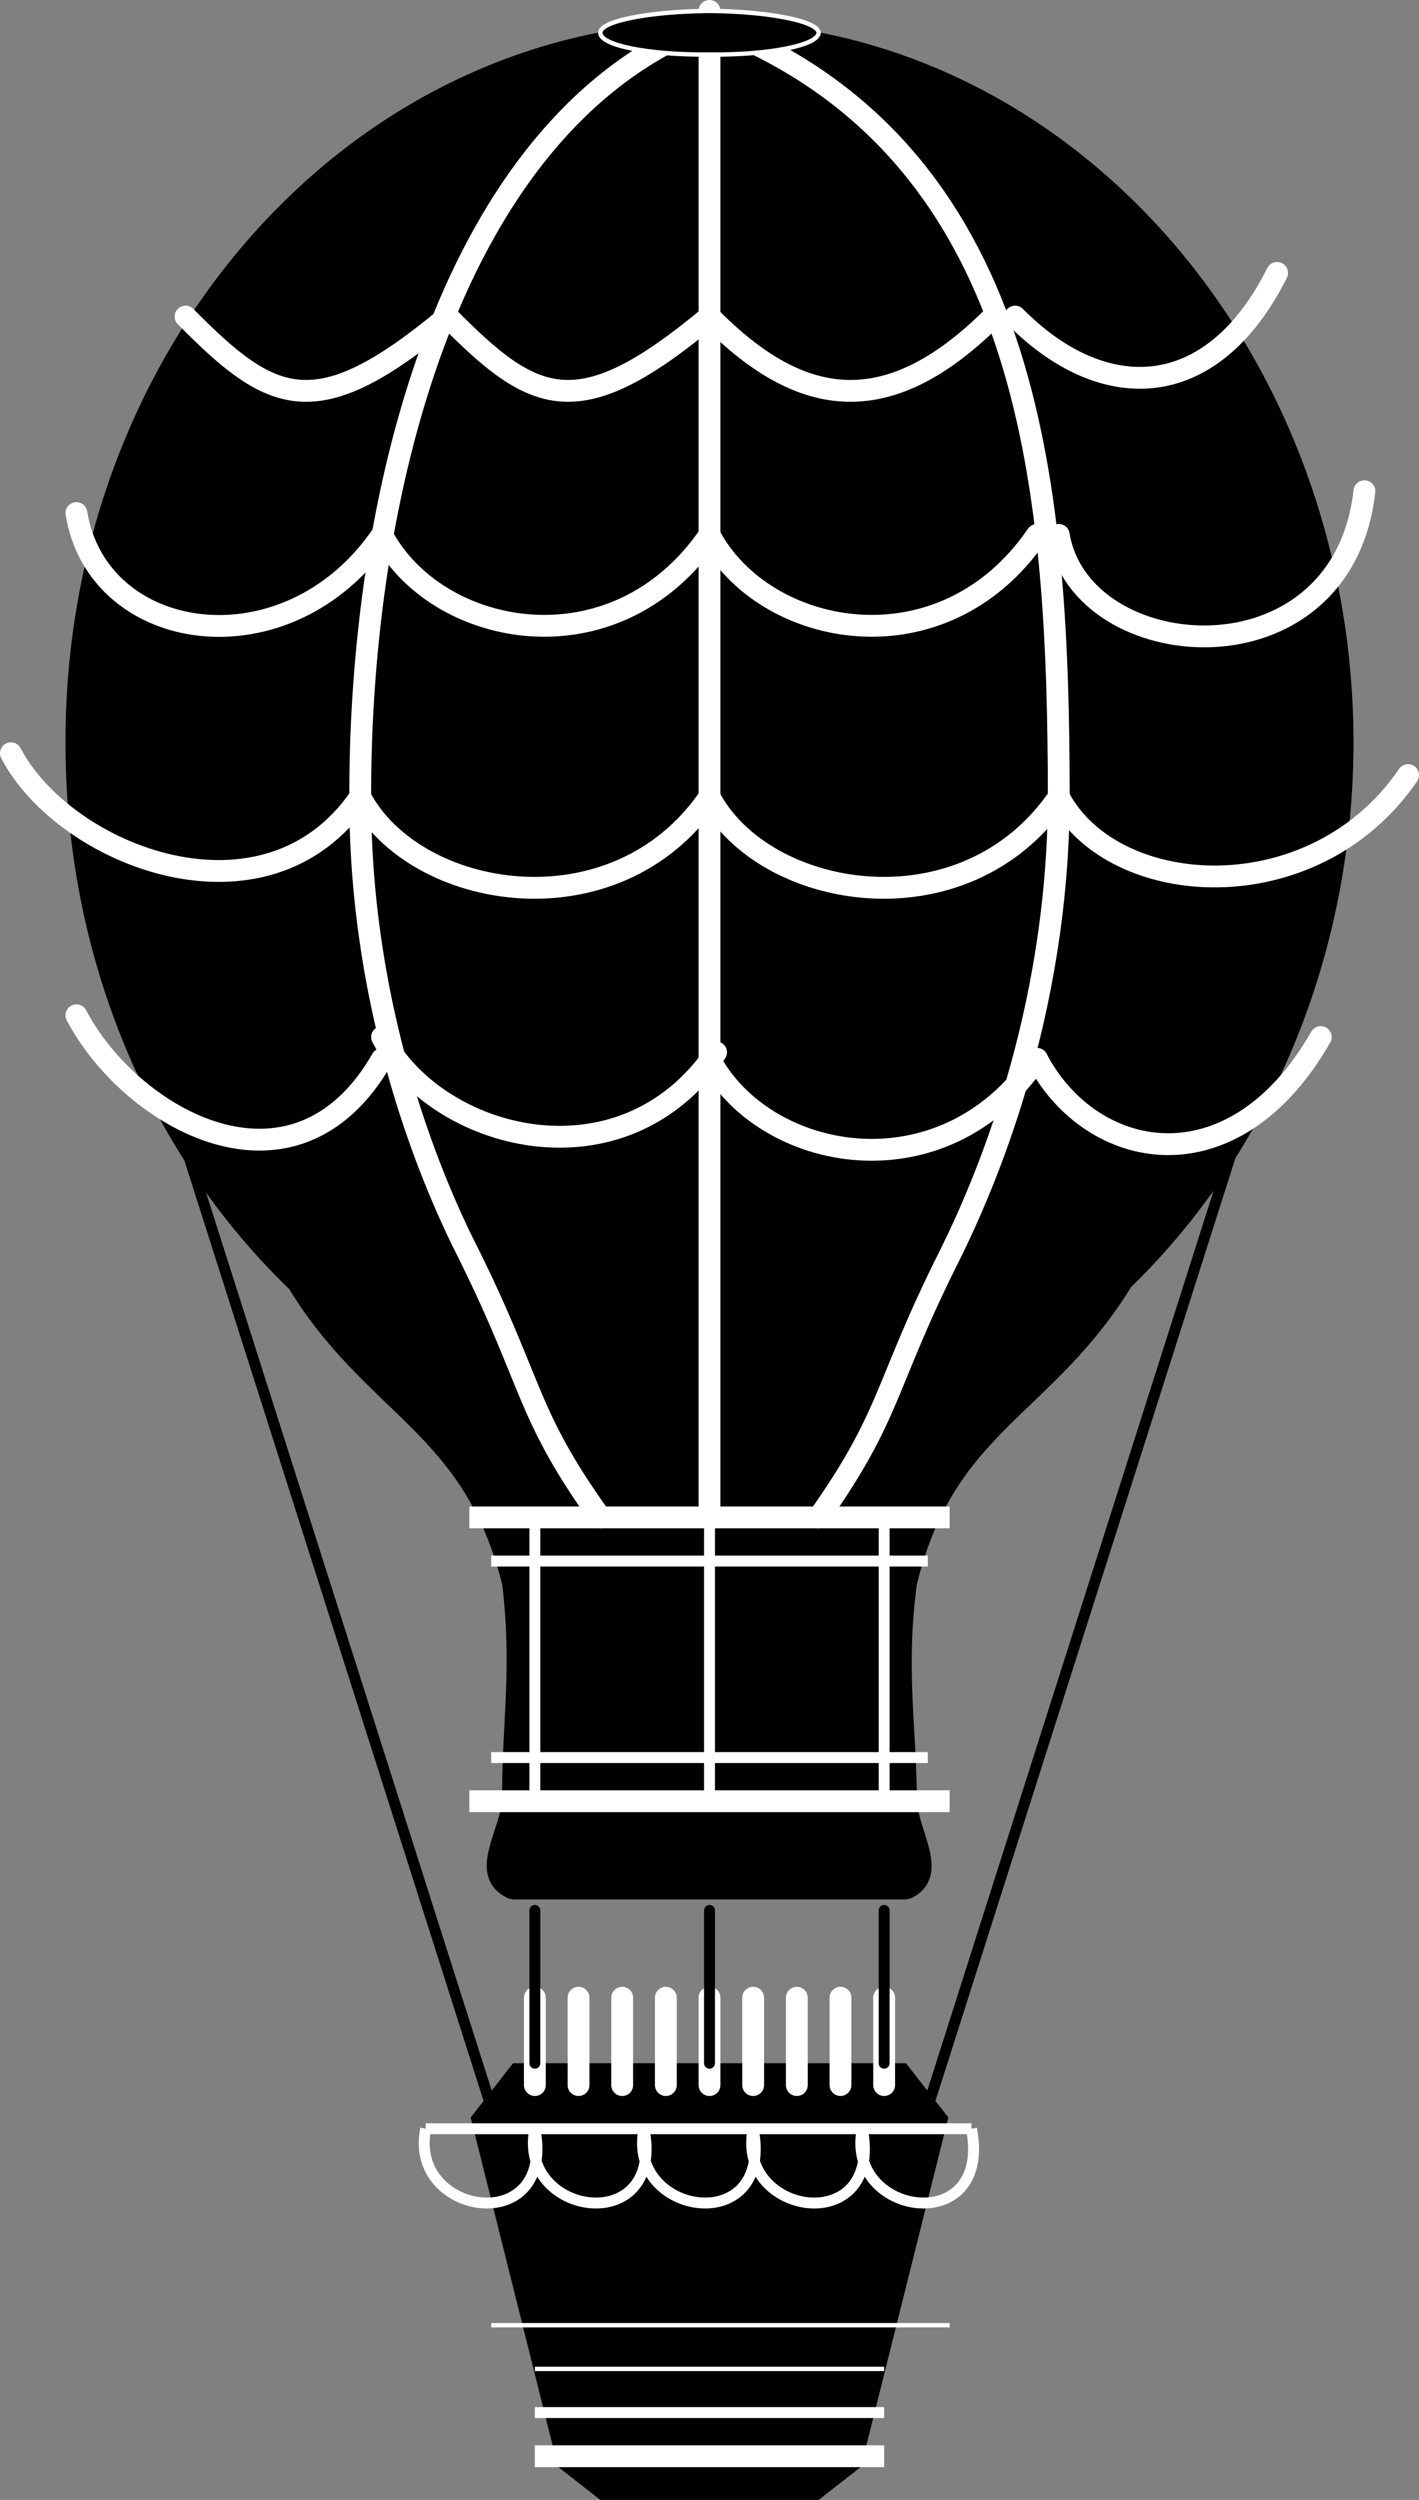
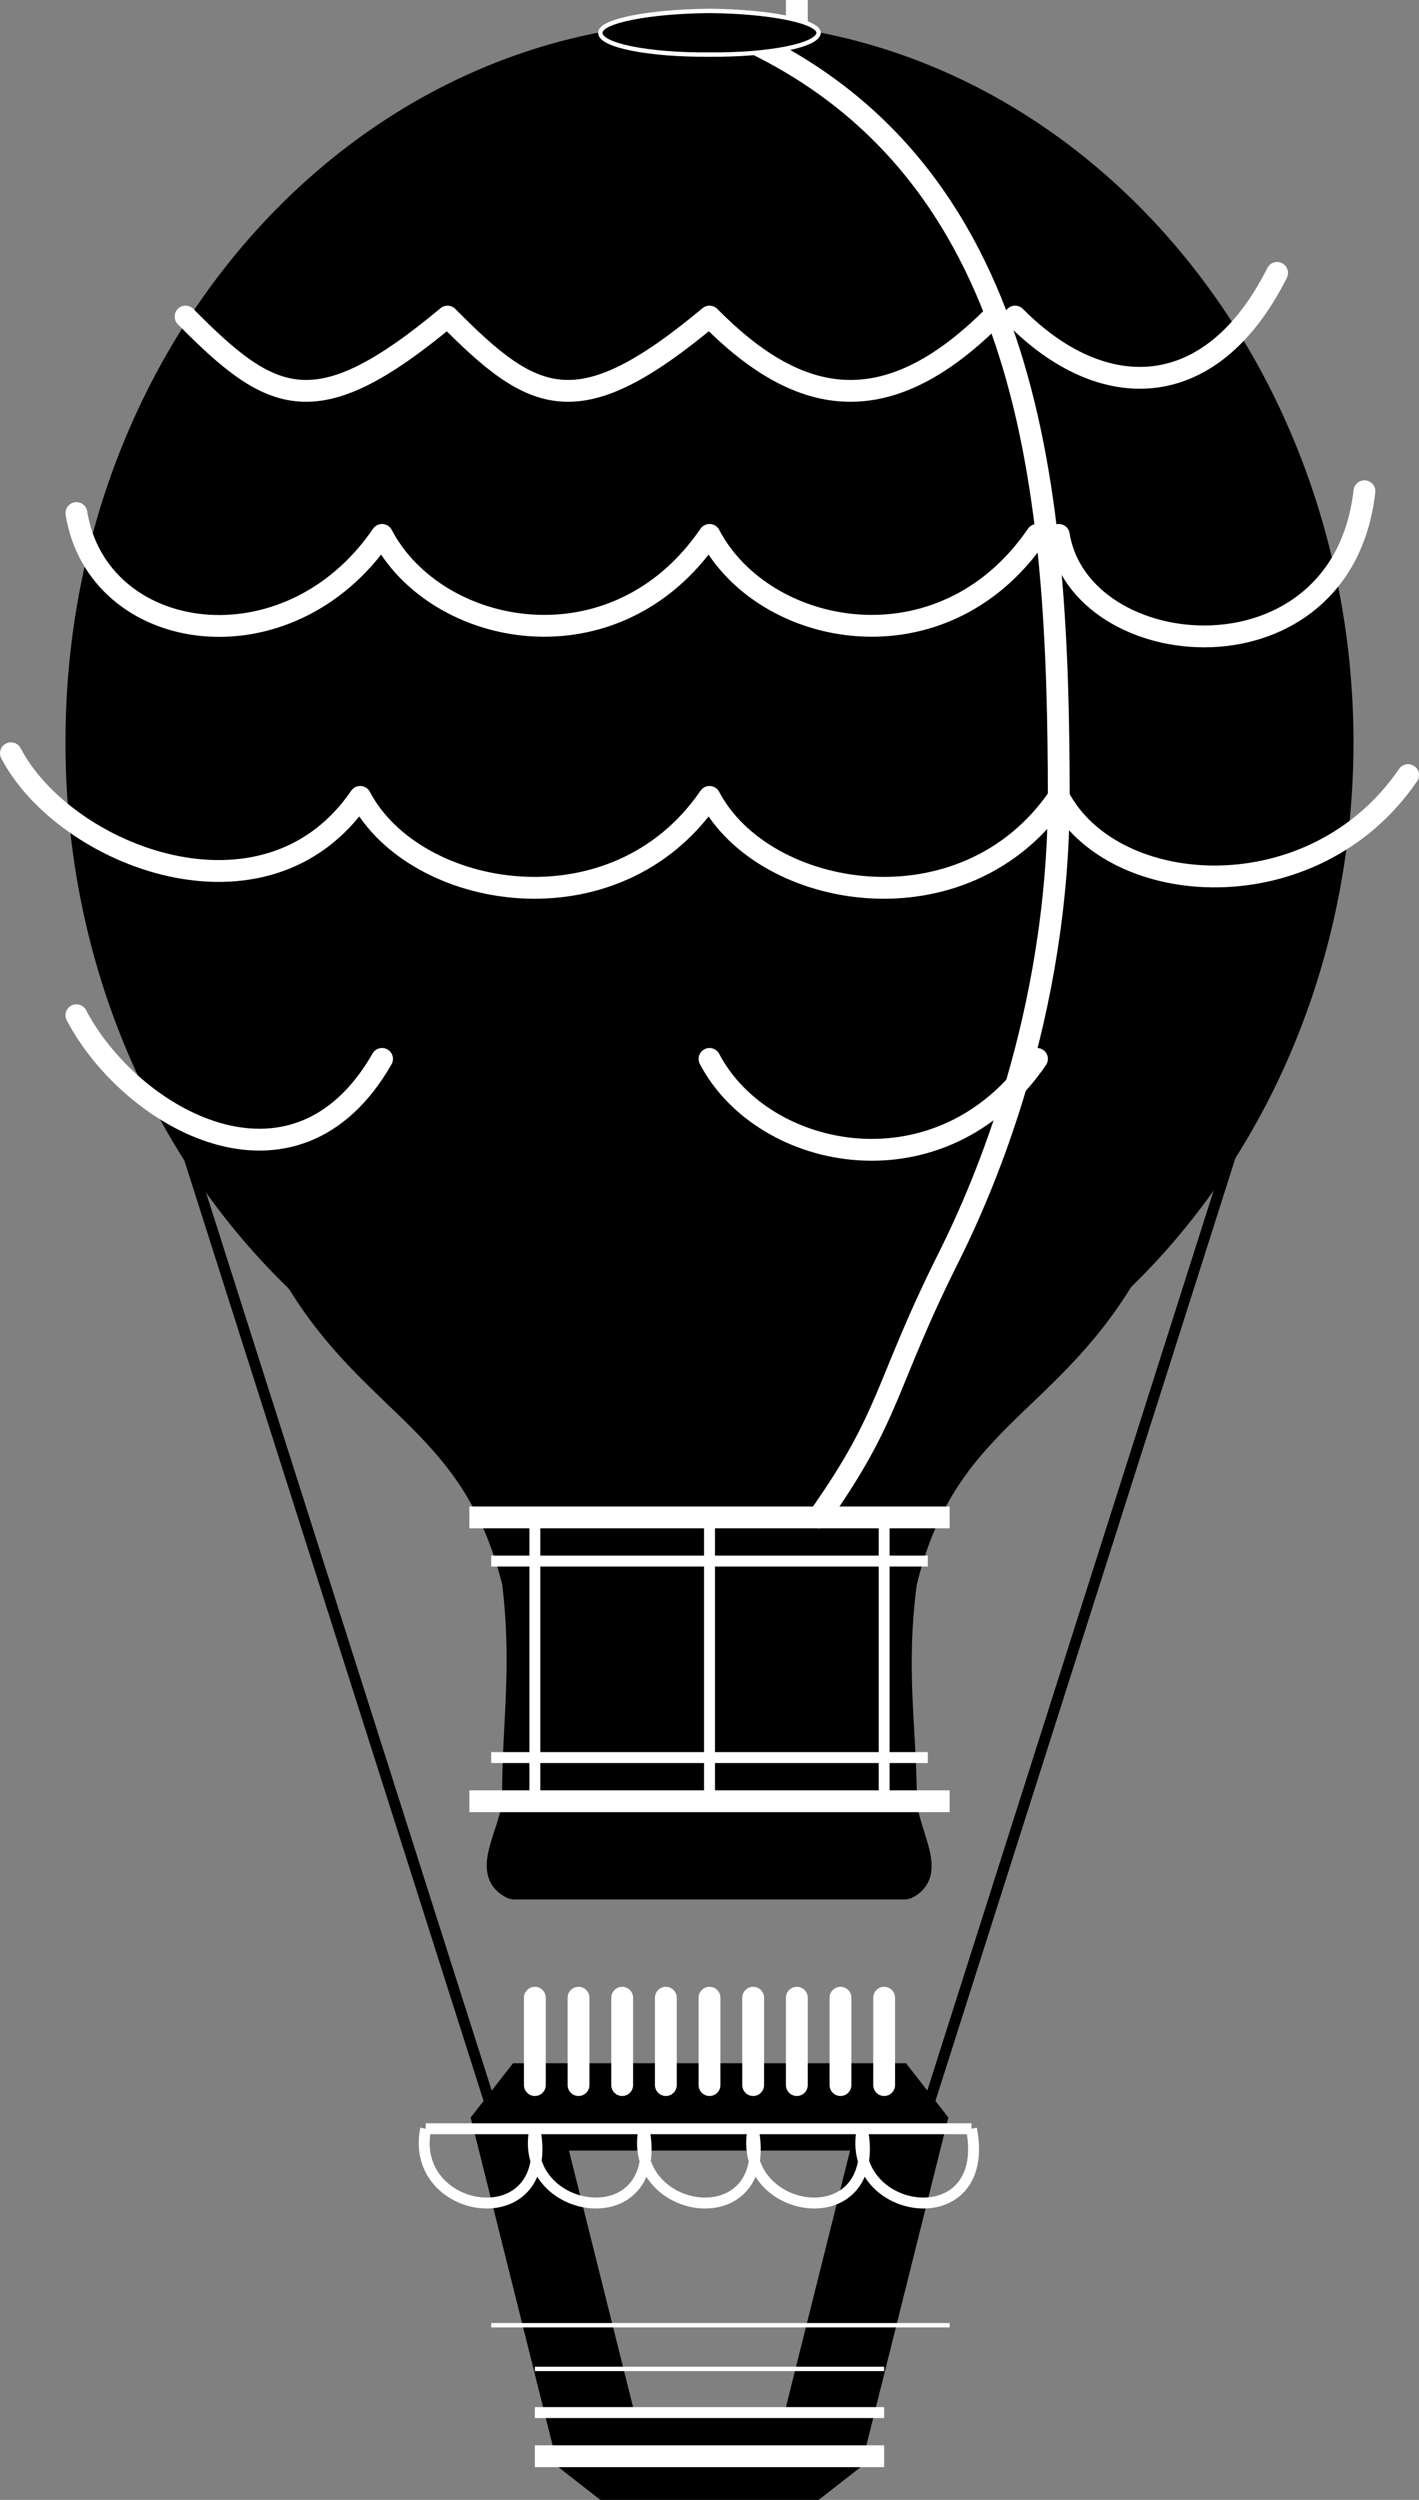
<svg xmlns="http://www.w3.org/2000/svg" width="65pt" height="114.5pt" viewBox="0 0 65 114.5">
  <rect x="0" y="0" width="65" height="114.5" fill="#808080" stroke="none" />
  <path style="fill:#000;fill-opacity:1;fill-rule:nonzero;stroke:none" d="M158.023 124.477c-.023-17.926 12.961-32.477 29-32.5 15.993.023 28.977 14.574 29 32.5-.023 17.972-13.007 32.523-29 32.5-16.039.023-29.023-14.528-29-32.5" transform="translate(-154.523 -90.477)" />
  <path style="fill:none;stroke:#000;stroke-width:10;stroke-linecap:butt;stroke-linejoin:miter;stroke-miterlimit:3.863;stroke-opacity:1" d="M1580.234 7175.234c-.234 179.258 129.61 324.766 290 325 159.922-.234 289.766-145.742 290-325-.234-179.726-130.078-325.234-290-325-160.39-.234-290.234 145.274-290 325zm0 0" transform="matrix(.1 0 0 -.1 -154.523 751.523)" />
  <path style="fill:#000;fill-opacity:1;fill-rule:nonzero;stroke:none" d="M178.023 176.977c-1.523-.676-.125-2.477 0-4-.023-3.579.477-5.977 0-10-1.824-7.375-6.421-7.977-10-14h38c-3.625 6.023-8.222 6.625-10 14-.523 4.023-.023 6.421 0 10 .079 1.523 1.477 3.324 0 4h-18" transform="translate(-154.523 -90.477)" />
  <path style="fill:none;stroke:#000;stroke-width:10;stroke-linecap:round;stroke-linejoin:bevel;stroke-miterlimit:3.863;stroke-opacity:1" d="M1780.234 6650.234c-15.234 6.758-1.25 24.766 0 40-.234 35.782 4.766 59.766 0 100-18.242 73.75-64.218 79.766-100 140h380c-36.25-60.234-82.226-66.25-100-140-5.234-40.234-.234-64.218 0-100 .782-15.234 14.766-33.242 0-40zm0 0" transform="matrix(.1 0 0 -.1 -154.523 751.523)" />
-   <path style="fill:none;stroke:#fff;stroke-width:10;stroke-linecap:round;stroke-linejoin:bevel;stroke-miterlimit:3.863;stroke-opacity:1" d="M1880.234 7500.234c139.766-60.234 149.766-213.242 150-350-.234-100.234-34.218-178.242-50-210-30.234-60.234-26.25-72.226-60-120m-60 680c-110.234-50.234-150.234-213.242-150-350-.234-100.234 33.75-178.242 50-210 29.766-60.234 25.782-72.226 60-120m50 690v-690" transform="matrix(.1 0 0 -.1 -154.523 751.523)" />
-   <path style="fill:none;stroke:#fff;stroke-width:10;stroke-linecap:round;stroke-linejoin:bevel;stroke-miterlimit:3.863;stroke-opacity:1" d="M1720.234 7040.234C1745 6993.008 1830 6970 1873.242 7033.242m146.992-3.008c24.766-47.226 89.766-60.234 130 10" transform="matrix(.1 0 0 -.1 -154.523 751.523)" />
-   <path style="fill:#000;fill-opacity:1;fill-rule:nonzero;stroke:none" d="M178.023 186.977h18l-4 16h-10l-4-16" transform="translate(-154.523 -90.477)" />
+   <path style="fill:none;stroke:#fff;stroke-width:10;stroke-linecap:round;stroke-linejoin:bevel;stroke-miterlimit:3.863;stroke-opacity:1" d="M1880.234 7500.234c139.766-60.234 149.766-213.242 150-350-.234-100.234-34.218-178.242-50-210-30.234-60.234-26.25-72.226-60-120m-60 680m50 690v-690" transform="matrix(.1 0 0 -.1 -154.523 751.523)" />
  <path style="fill:none;stroke:#000;stroke-width:40;stroke-linecap:round;stroke-linejoin:bevel;stroke-miterlimit:3.863;stroke-opacity:1" d="M1780.234 6550.234h180l-40-160h-100zm0 0" transform="matrix(.1 0 0 -.1 -154.523 751.523)" />
  <path style="fill:none;stroke:#fff;stroke-width:10;stroke-linecap:butt;stroke-linejoin:miter;stroke-miterlimit:3.863;stroke-opacity:1" d="M1760.234 6820.234h220" transform="matrix(.1 0 0 -.1 -154.523 751.523)" />
  <path style="fill:none;stroke:#fff;stroke-width:10;stroke-linecap:round;stroke-linejoin:bevel;stroke-miterlimit:3.863;stroke-opacity:1" d="M1870.234 7030.234c24.766-47.226 106.758-63.242 150 0m-440 20c24.766-47.226 99.766-90.234 140-20" transform="matrix(.1 0 0 -.1 -154.523 751.523)" />
  <path style="fill:none;stroke:#fff;stroke-width:5;stroke-linecap:butt;stroke-linejoin:miter;stroke-miterlimit:3.863;stroke-opacity:1" d="M1740.234 6540.234c-8.242-40.234 59.766-50.234 50 0-8.242-40.234 59.766-50.234 50 0-8.242-40.234 59.766-50.234 50 0-8.242-40.234 59.766-50.234 50 0-8.242-40.234 59.766-50.234 50 0m-250 0h250" transform="matrix(.1 0 0 -.1 -154.523 751.523)" />
  <path style="fill:none;stroke:#fff;stroke-width:10;stroke-linecap:butt;stroke-linejoin:miter;stroke-miterlimit:3.863;stroke-opacity:1" d="M1790.234 6390.234h160" transform="matrix(.1 0 0 -.1 -154.523 751.523)" />
  <path style="fill:none;stroke:#fff;stroke-width:10;stroke-linecap:round;stroke-linejoin:bevel;stroke-miterlimit:3.863;stroke-opacity:1" d="M1790.234 6600.234v-40m20 40v-40m20 40v-40m20 40v-40m20 40v-40m20 40v-40m20 40v-40m20 40v-40m20 40v-40" transform="matrix(.1 0 0 -.1 -154.523 751.523)" />
  <path style="fill:none;stroke:#fff;stroke-width:5;stroke-linecap:butt;stroke-linejoin:miter;stroke-miterlimit:3.863;stroke-opacity:1" d="M1870.234 6820.234v-130m80 130v-130m-160 130v-130" transform="matrix(.1 0 0 -.1 -154.523 751.523)" />
  <path style="fill:none;stroke:#fff;stroke-width:2;stroke-linecap:butt;stroke-linejoin:miter;stroke-miterlimit:3.863;stroke-opacity:1" d="M1790.234 6430.234h160" transform="matrix(.1 0 0 -.1 -154.523 751.523)" />
  <path style="fill:none;stroke:#fff;stroke-width:5;stroke-linecap:butt;stroke-linejoin:miter;stroke-miterlimit:3.863;stroke-opacity:1" d="M1790.234 6410.234h160" transform="matrix(.1 0 0 -.1 -154.523 751.523)" />
  <path style="fill:none;stroke:#000;stroke-width:5;stroke-linecap:butt;stroke-linejoin:miter;stroke-miterlimit:3.863;stroke-opacity:1" d="m2110.234 6990.234-140-440m-340 440 140-440" transform="matrix(.1 0 0 -.1 -154.523 751.523)" />
  <path style="fill:none;stroke:#fff;stroke-width:10;stroke-linecap:round;stroke-linejoin:bevel;stroke-miterlimit:3.863;stroke-opacity:1" d="M1870.234 7150.234c24.766-47.226 116.758-63.242 160 0m-320 0c24.766-47.226 116.758-63.242 160 0m160 0c24.766-47.226 116.758-53.242 160 10m-640 10c24.766-47.226 116.758-83.242 160-20m160 120c24.766-47.226 106.758-63.242 150 0m-300 0c24.766-47.226 106.758-63.242 150 0m-290 10c9.766-60.234 96.758-73.242 140-10m310 0c9.766-60.234 129.766-70.234 140 20m-420 80c39.766-40.234 59.766-50.234 120 0m0 0c39.766-40.234 79.766-50.234 130 0m-370 0c39.766-40.234 59.766-50.234 120 0m260 0c39.766-40.234 89.766-40.234 120 20" transform="matrix(.1 0 0 -.1 -154.523 751.523)" />
  <path style="fill:none;stroke:#fff;stroke-width:2;stroke-linecap:butt;stroke-linejoin:miter;stroke-miterlimit:3.863;stroke-opacity:1" d="M1770.234 6450.234h210" transform="matrix(.1 0 0 -.1 -154.523 751.523)" />
  <path style="fill:none;stroke:#fff;stroke-width:5;stroke-linecap:butt;stroke-linejoin:miter;stroke-miterlimit:3.863;stroke-opacity:1" d="M1770.234 6800.234h200m-200-90h200" transform="matrix(.1 0 0 -.1 -154.523 751.523)" />
  <path style="fill:#000;fill-opacity:1;fill-rule:nonzero;stroke:none" d="M182.023 91.977c-.023-.528 2.215-.977 5-1 2.739.023 4.977.472 5 1-.023.578-2.261 1.023-5 1-2.785.023-5.023-.422-5-1" transform="translate(-154.523 -90.477)" />
  <path style="fill:none;stroke:#fff;stroke-width:2;stroke-linecap:butt;stroke-linejoin:miter;stroke-miterlimit:3.863;stroke-opacity:1" d="M1820.234 7500.234c-.234 5.274 22.149 9.766 50 10 27.383-.234 49.766-4.726 50-10-.234-5.78-22.617-10.234-50-10-27.851-.234-50.234 4.22-50 10zm0 0" transform="matrix(.1 0 0 -.1 -154.523 751.523)" />
  <path style="fill:none;stroke:#fff;stroke-width:10;stroke-linecap:butt;stroke-linejoin:miter;stroke-miterlimit:3.863;stroke-opacity:1" d="M1760.234 6690.234h220" transform="matrix(.1 0 0 -.1 -154.523 751.523)" />
-   <path style="fill:none;stroke:#000;stroke-width:5;stroke-linecap:round;stroke-linejoin:bevel;stroke-miterlimit:3.863;stroke-opacity:1" d="M1870.234 6640.234v-70m80 70v-70m-160 70v-70" transform="matrix(.1 0 0 -.1 -154.523 751.523)" />
</svg>